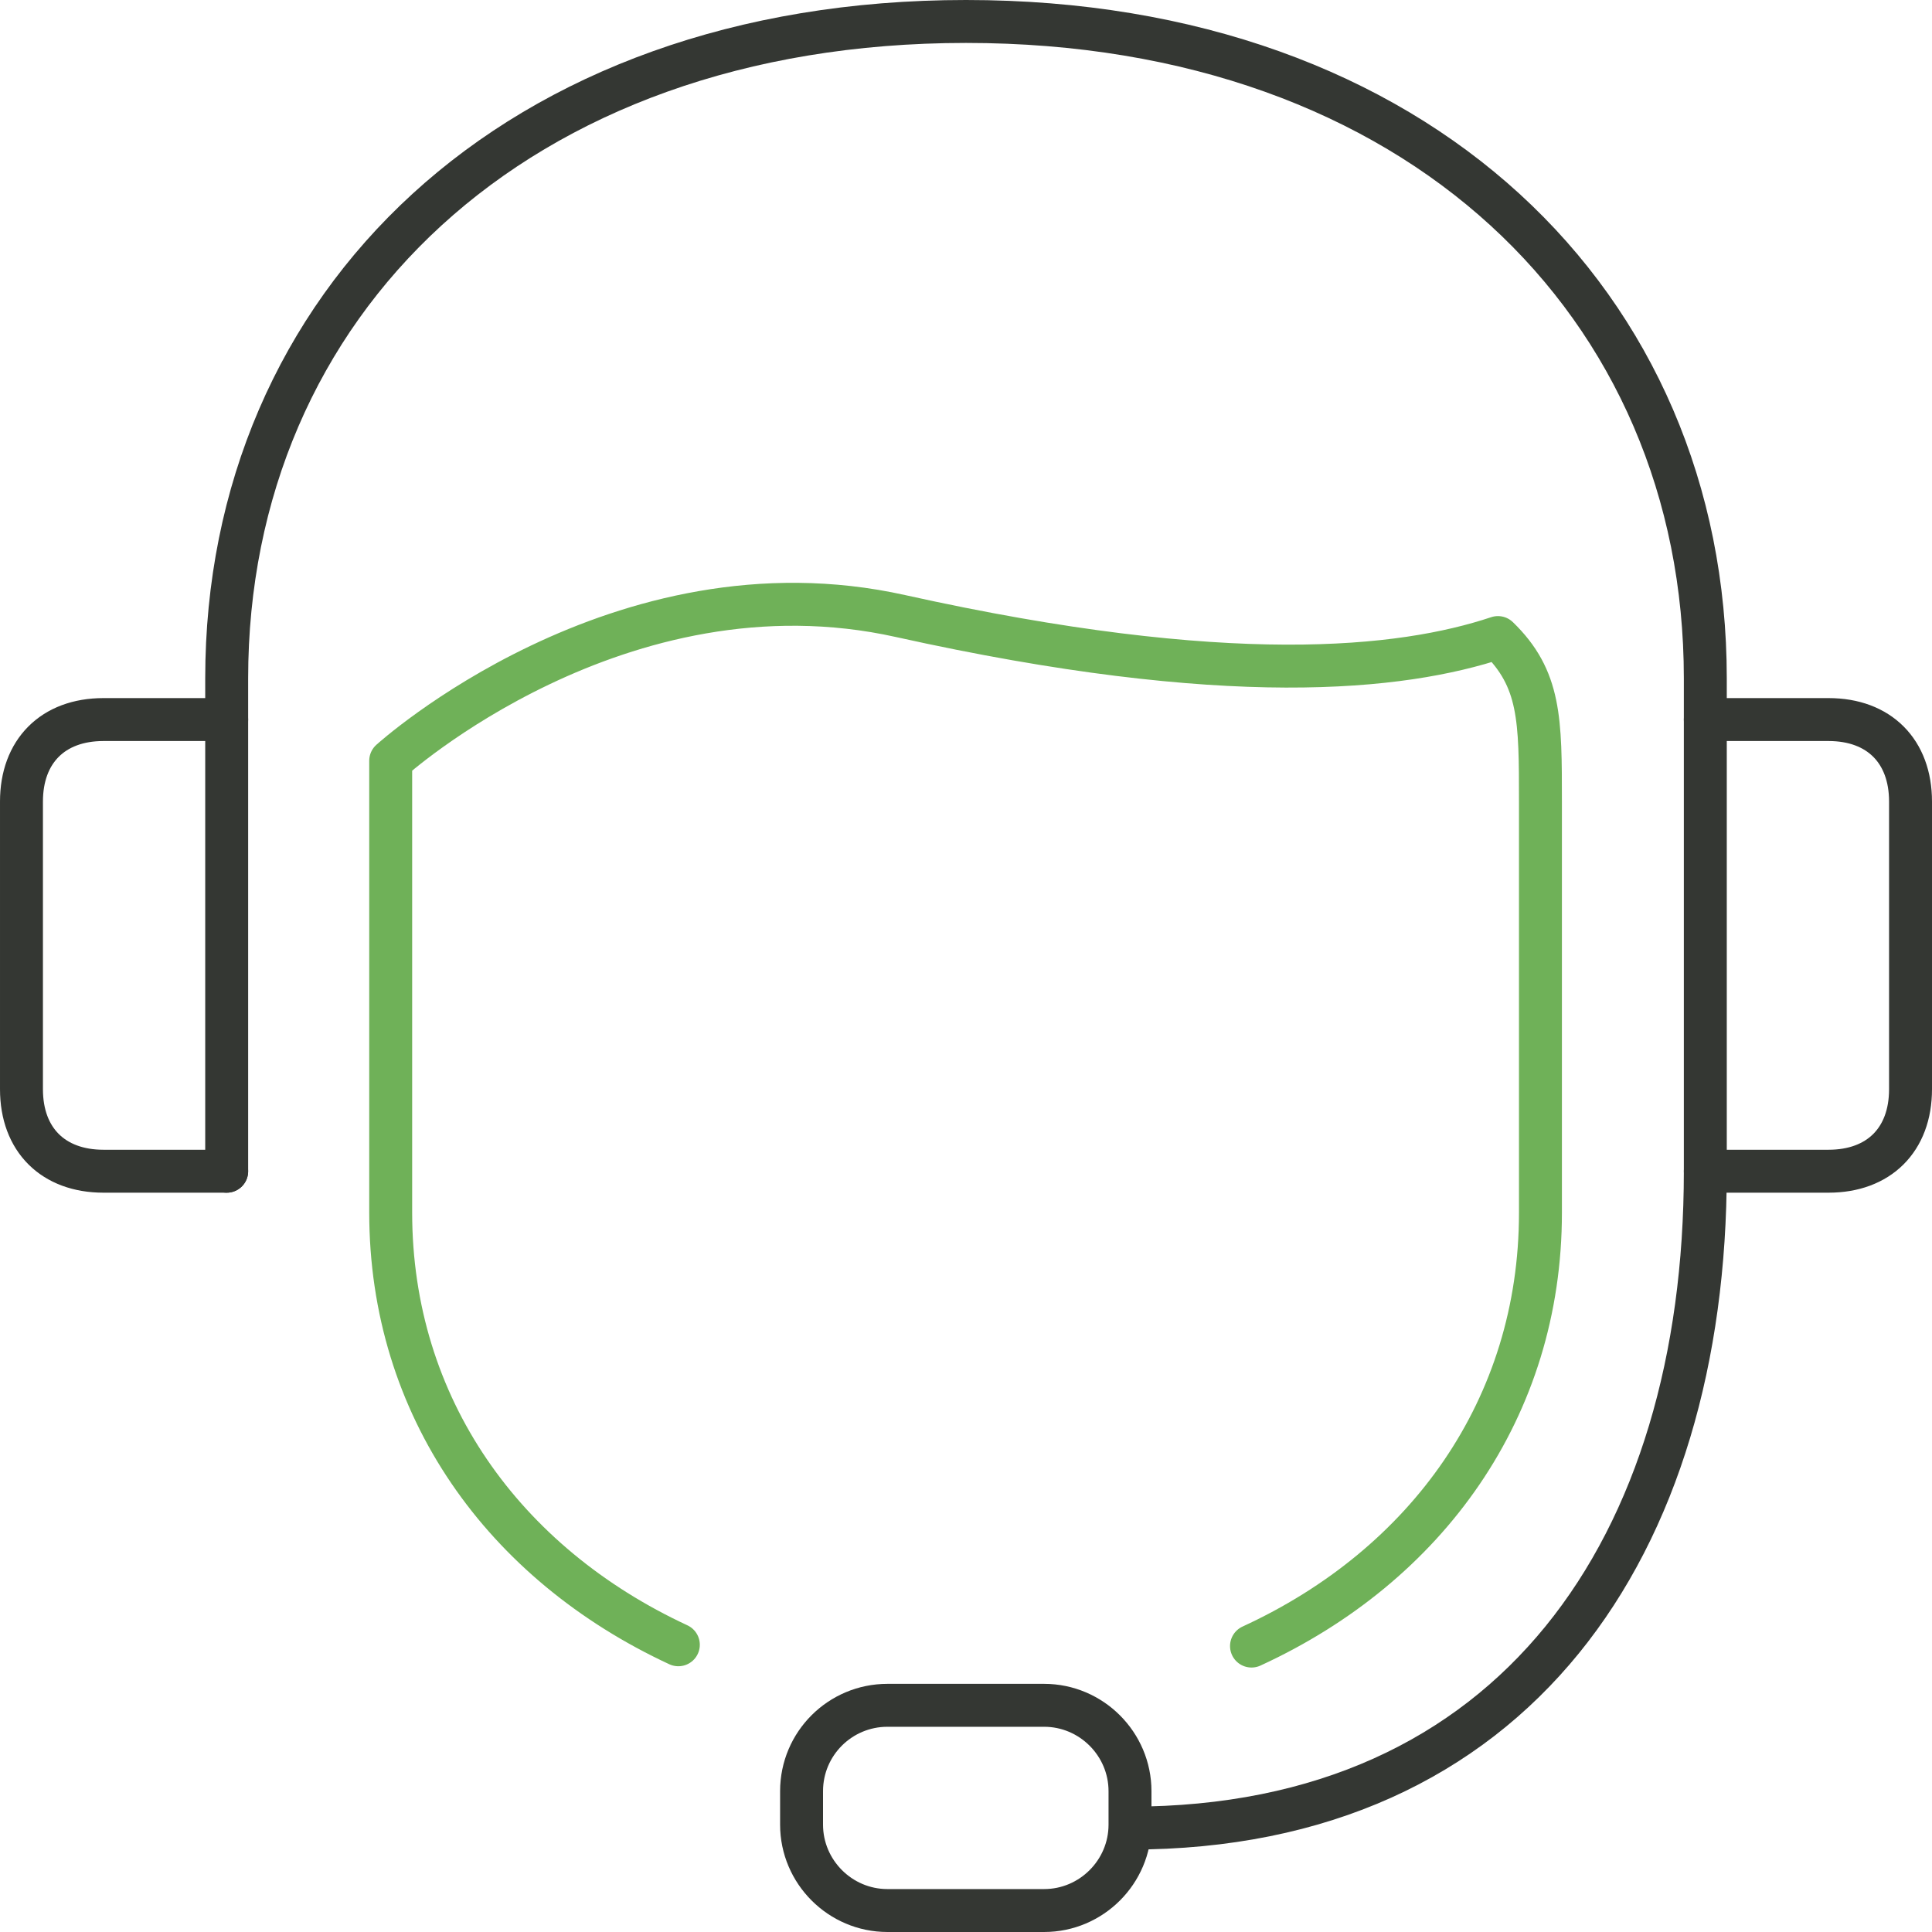
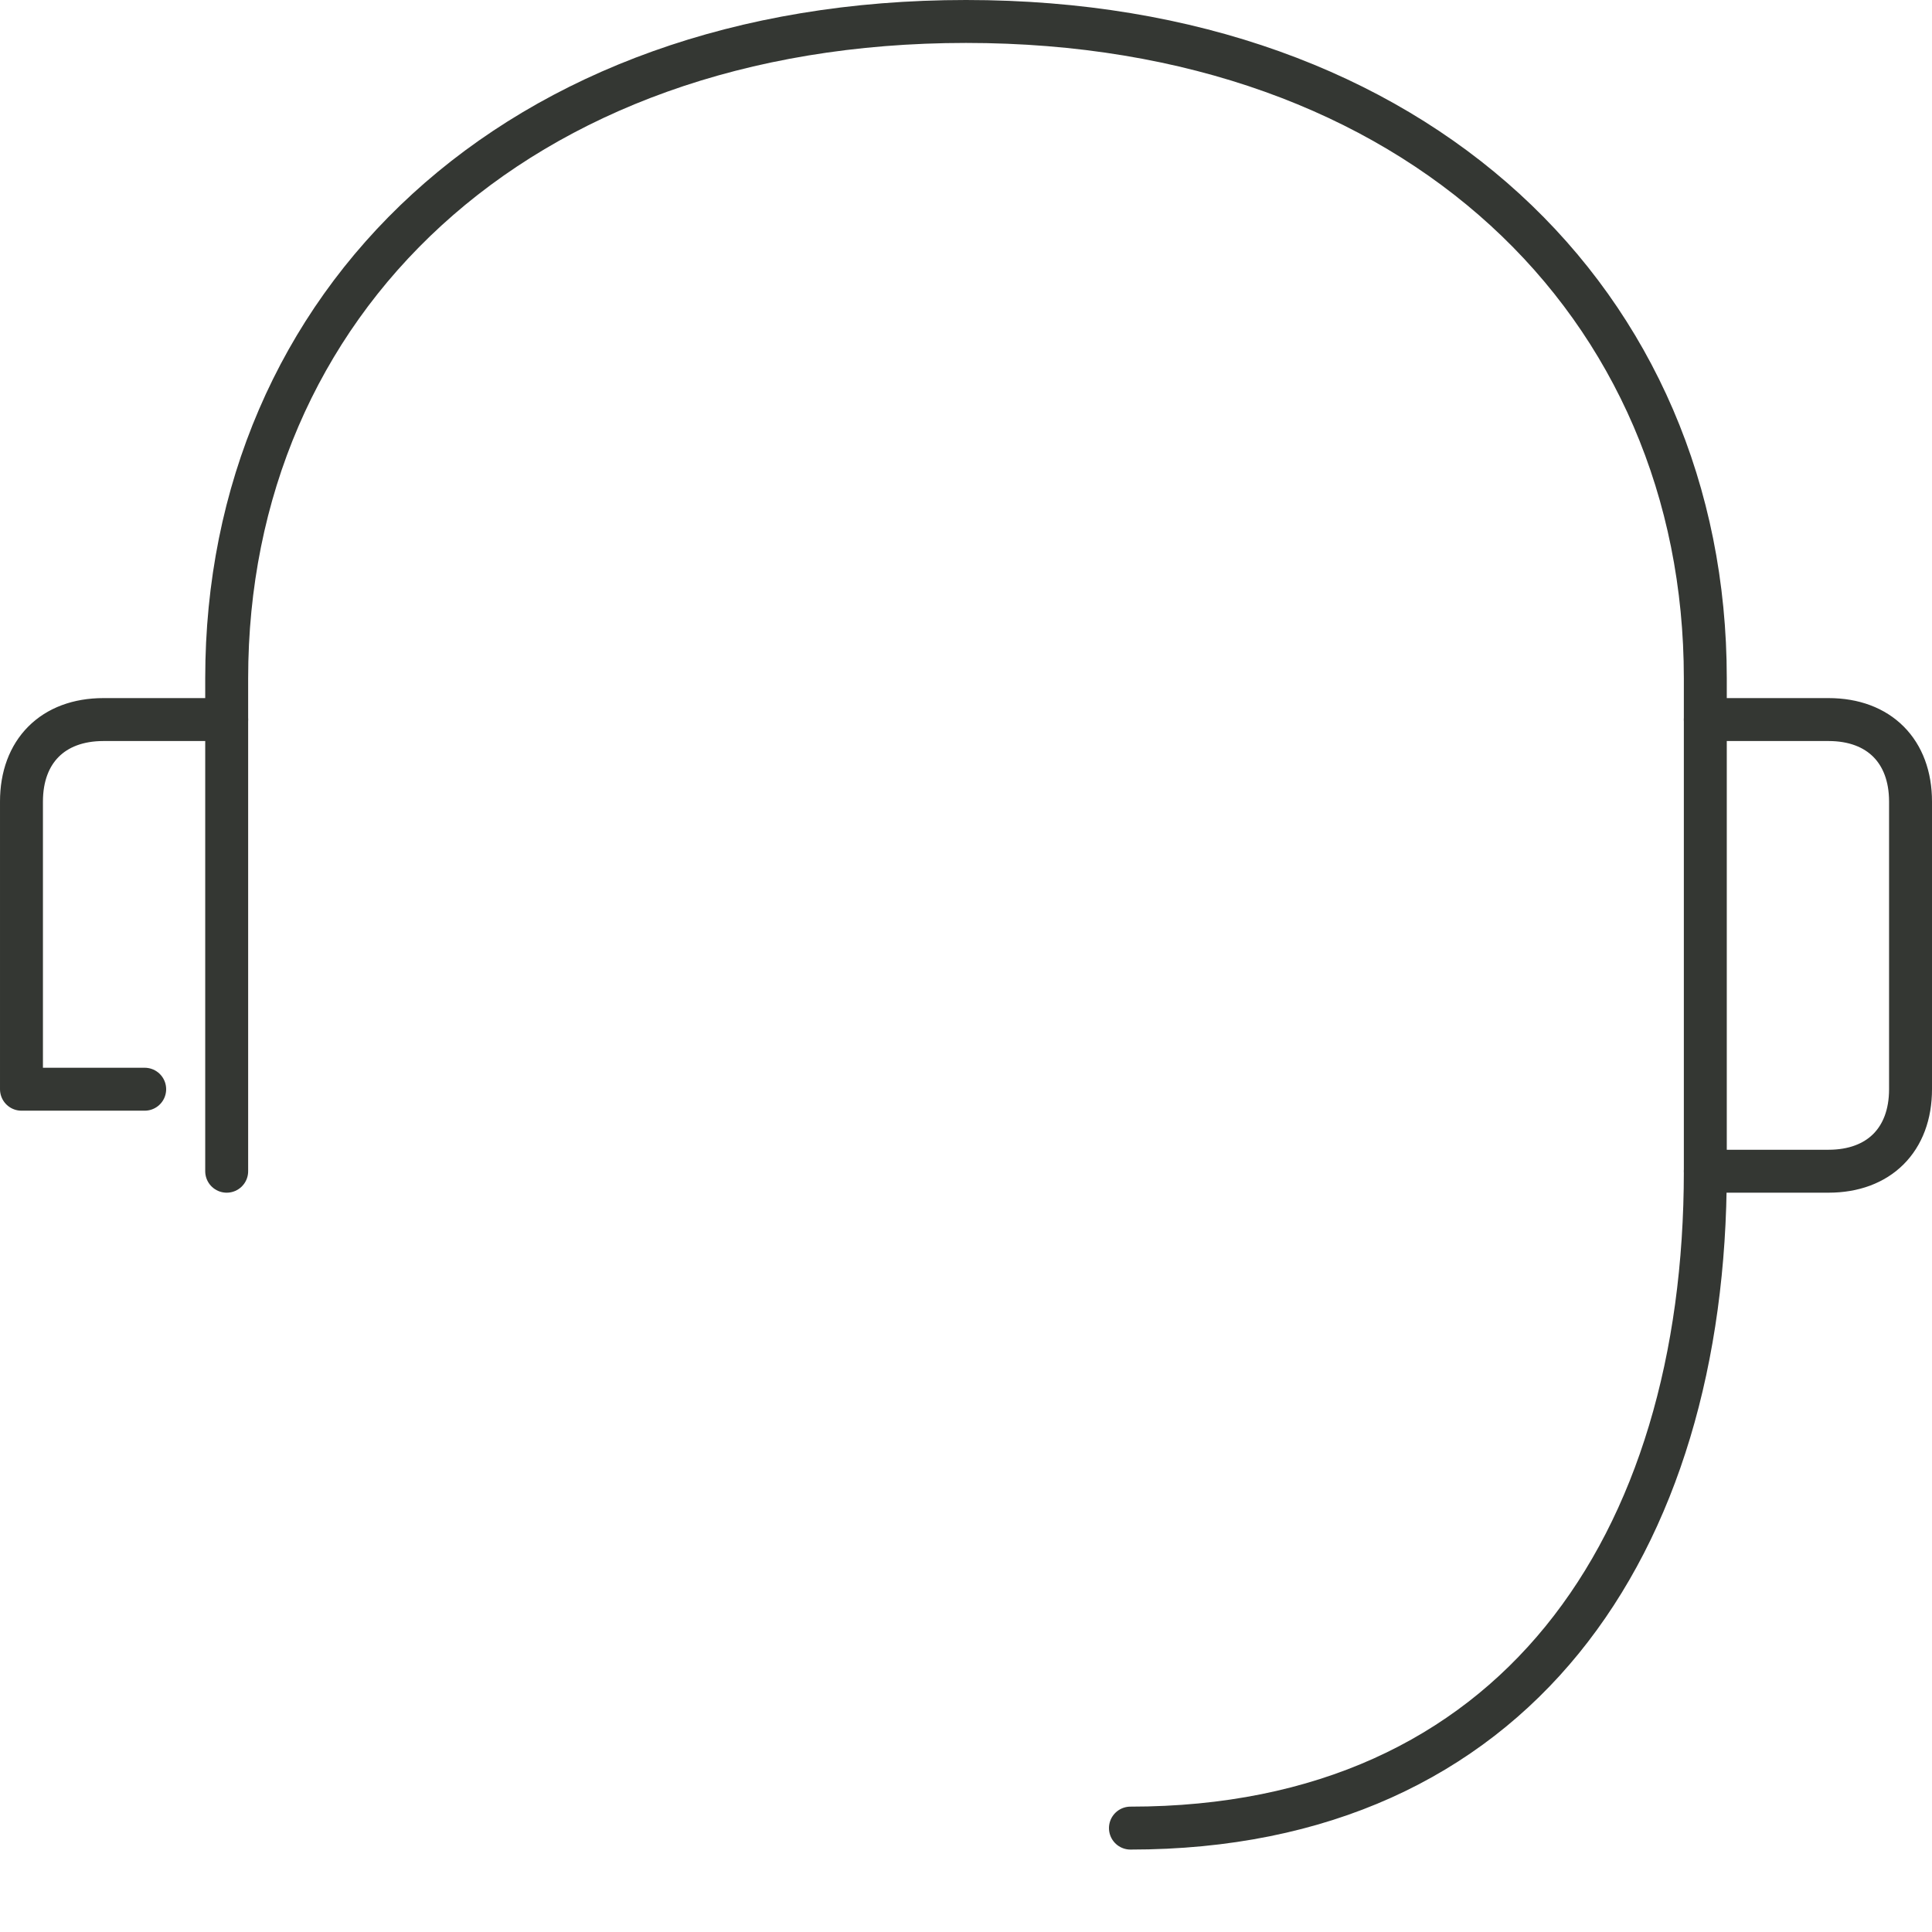
<svg xmlns="http://www.w3.org/2000/svg" version="1.1" id="ICONS" x="0px" y="0px" viewBox="0 0 45 45" style="enable-background:new 0 0 45 45;" xml:space="preserve">
  <g>
    <path style="fill:none;stroke:#343733;stroke-linecap:round;stroke-linejoin:round;" d="M22.58,20.73" />
-     <path style="fill:none;stroke:#6FB158;stroke-linecap:round;stroke-linejoin:round;" d="M15.8,38.31c-4.07-1.89-6.7-5.54-6.7-10.07                                 V17.72c0,0,5.33-4.83,11.88-3.37c7.62,1.69,11.66,1.25,13.91,0.5c0.99,0.96,0.99,1.91,0.99,3.83v9.57c0,4.54-2.64,8.21-6.73,10.09" />
    <path style="fill:none;stroke:#343733;stroke-linecap:round;stroke-linejoin:round;" d="M5.28,27.28V15.8                                 c0-8.71,6.7-15.3,17.22-15.3s17.22,6.59,17.22,15.3v11.48c0,8.71-4.43,15.3-13.39,15.3" />
-     <path style="fill:none;stroke:#343733;stroke-linecap:round;stroke-linejoin:round;" d="M5.28,16.76H2.41                                 c-1.18,0-1.91,0.74-1.91,1.91v6.7c0,1.18,0.74,1.91,1.91,1.91h2.87" />
-     <path style="fill:none;stroke:#343733;stroke-linecap:round;stroke-linejoin:round;" d="M39.62,27.12" />
+     <path style="fill:none;stroke:#343733;stroke-linecap:round;stroke-linejoin:round;" d="M5.28,16.76H2.41                                 c-1.18,0-1.91,0.74-1.91,1.91v6.7h2.87" />
    <path style="fill:none;stroke:#343733;stroke-linecap:round;stroke-linejoin:round;" d="M39.72,16.76h2.87                                 c1.18,0,1.91,0.74,1.91,1.91v6.7c0,1.18-0.74,1.91-1.91,1.91h-2.87" />
-     <path style="fill:none;stroke:#343733;stroke-linecap:round;stroke-linejoin:round;" d="M20.67,39.72h3.65c1.1,0,2,0.9,2,2v0.78                                 c0,1.1-0.9,2-2,2h-3.65c-1.1,0-2-0.9-2-2v-0.78C18.67,40.61,19.57,39.72,20.67,39.72z" />
  </g>
</svg>